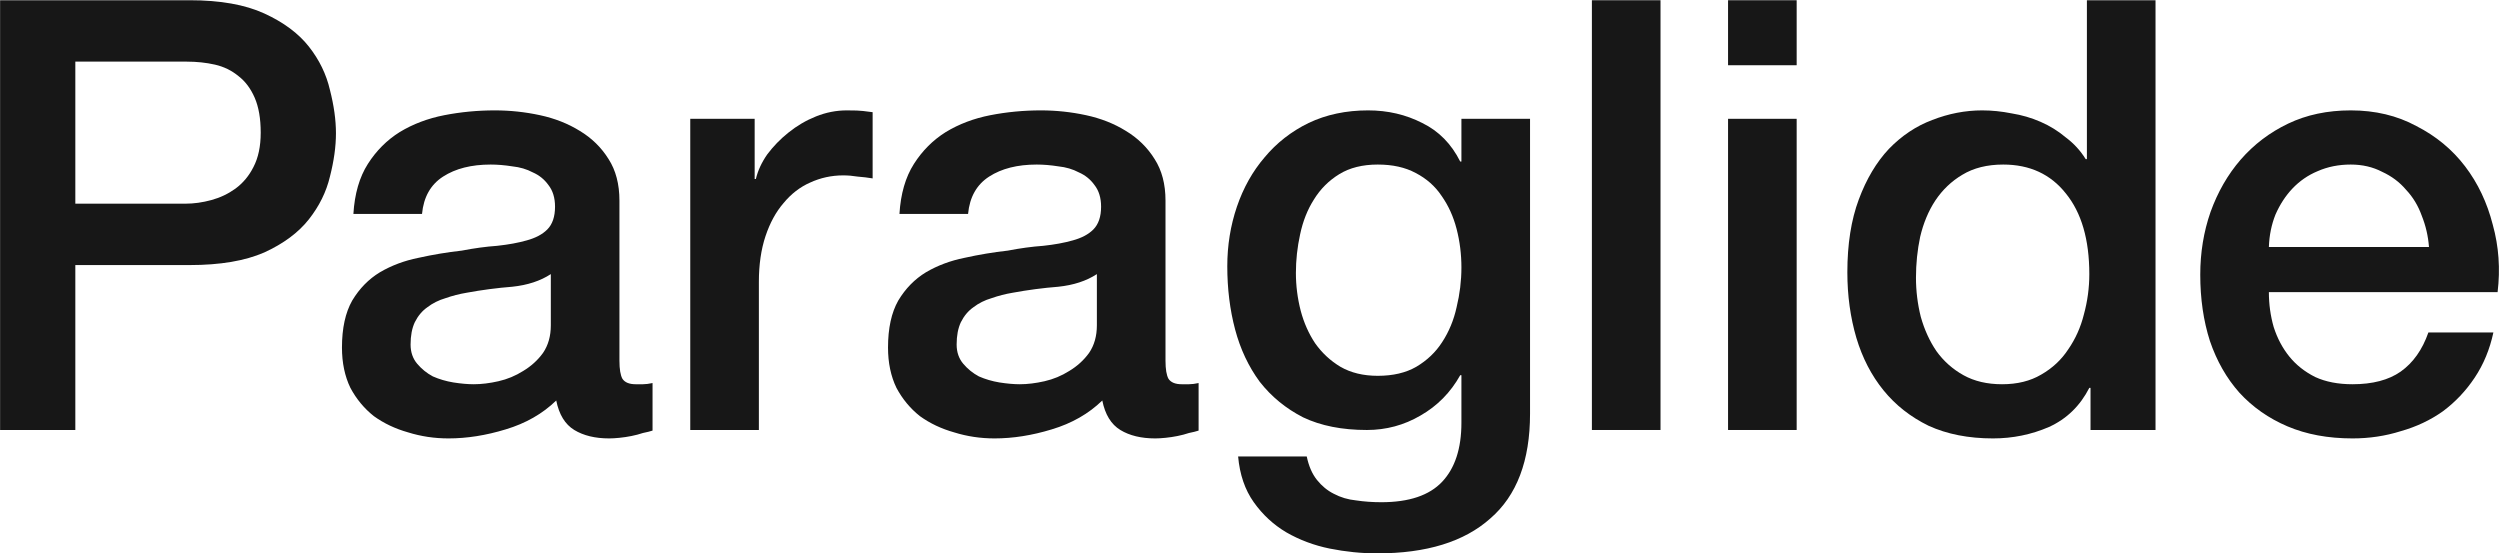
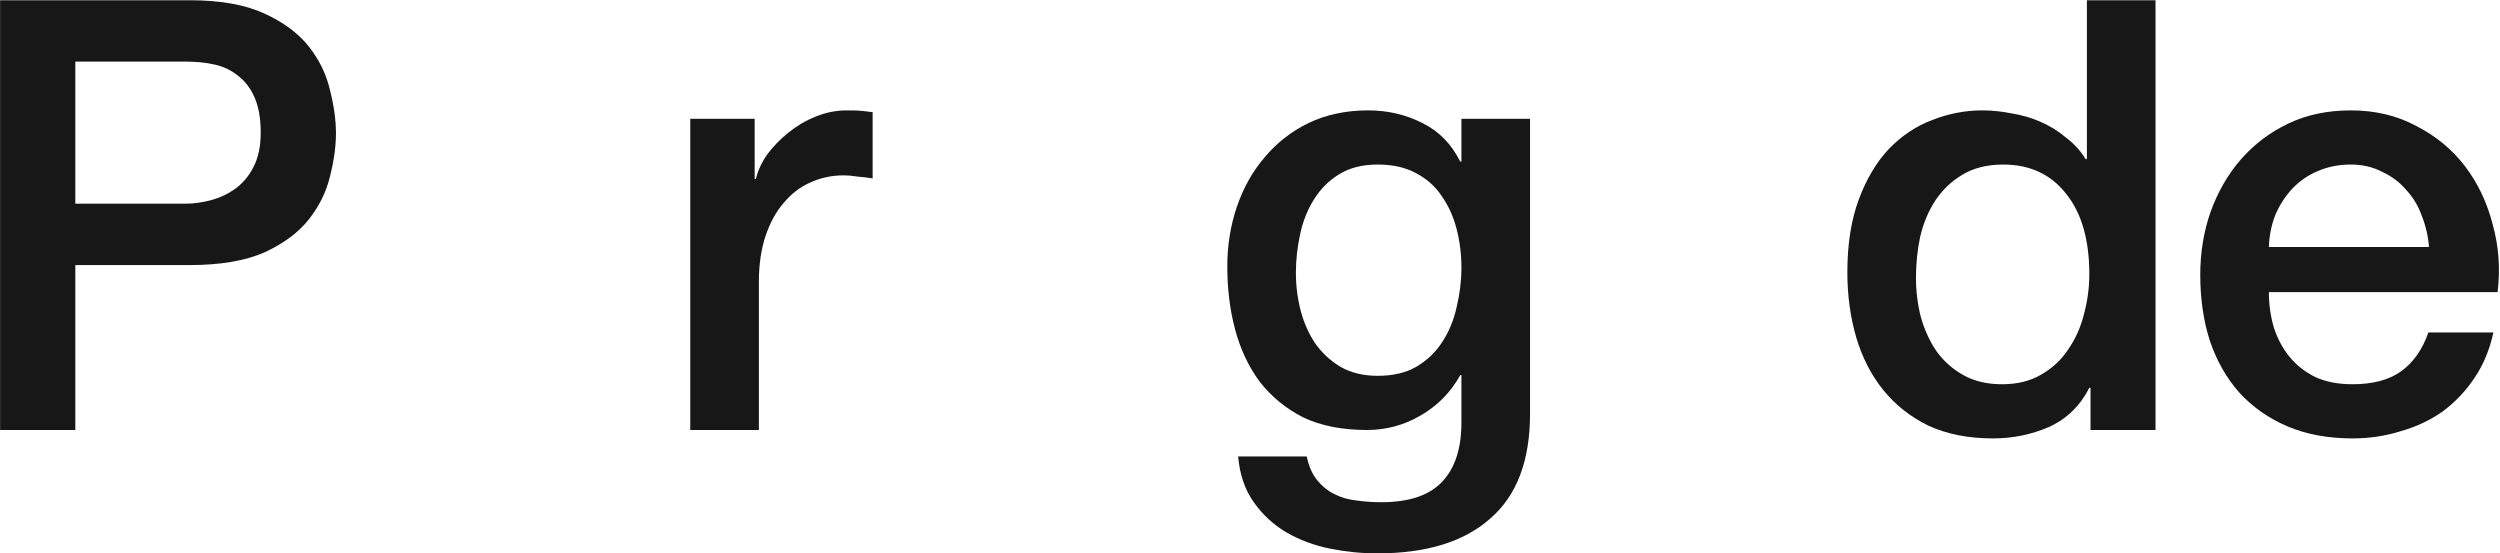
<svg xmlns="http://www.w3.org/2000/svg" width="2218" height="491" viewBox="0 0 2218 491" fill="none">
  <path d="M2154.99 219.148C2154.28 209.536 2152.14 200.28 2148.58 191.38C2145.38 182.48 2140.75 174.826 2134.7 168.418C2129 161.654 2121.88 156.314 2113.34 152.398C2105.15 148.126 2095.89 145.99 2085.57 145.99C2074.89 145.99 2065.1 147.948 2056.2 151.864C2047.66 155.424 2040.18 160.586 2033.77 167.35C2027.72 173.758 2022.74 181.412 2018.82 190.312C2015.26 199.212 2013.3 208.824 2012.95 219.148H2154.99ZM2012.95 259.198C2012.95 269.878 2014.37 280.202 2017.22 290.17C2020.42 300.138 2025.05 308.86 2031.1 316.336C2037.15 323.812 2044.81 329.864 2054.06 334.492C2063.32 338.764 2074.36 340.9 2087.17 340.9C2104.97 340.9 2119.21 337.162 2129.89 329.686C2140.93 321.854 2149.12 310.284 2154.46 294.976H2212.13C2208.92 309.928 2203.41 323.278 2195.57 335.026C2187.74 346.774 2178.31 356.742 2167.27 364.93C2156.24 372.762 2143.78 378.636 2129.89 382.552C2116.36 386.824 2102.12 388.96 2087.17 388.96C2065.46 388.96 2046.23 385.4 2029.5 378.28C2012.77 371.16 1998.53 361.192 1986.78 348.376C1975.39 335.56 1966.67 320.252 1960.61 302.452C1954.92 284.652 1952.07 265.072 1952.07 243.712C1952.07 224.132 1955.1 205.62 1961.15 188.176C1967.56 170.376 1976.46 154.89 1987.85 141.718C1999.6 128.19 2013.66 117.51 2030.03 109.678C2046.41 101.846 2064.92 97.93 2085.57 97.93C2107.29 97.93 2126.69 102.558 2143.78 111.814C2161.22 120.714 2175.64 132.64 2187.03 147.592C2198.42 162.544 2206.61 179.81 2211.59 199.39C2216.93 218.614 2218.36 238.55 2215.87 259.198H2012.95Z" fill="#171717" />
  <path d="M1912.38 381.484H1854.71V344.104H1853.64C1845.45 360.124 1833.52 371.694 1817.86 378.814C1802.2 385.578 1785.64 388.96 1768.2 388.96C1746.48 388.96 1727.44 385.222 1711.06 377.746C1695.04 369.914 1681.69 359.412 1671.01 346.24C1660.33 333.068 1652.32 317.582 1646.98 299.782C1641.64 281.626 1638.97 262.224 1638.97 241.576C1638.97 216.656 1642.35 195.118 1649.12 176.962C1655.88 158.806 1664.78 143.854 1675.82 132.106C1687.21 120.358 1700.02 111.814 1714.26 106.474C1728.86 100.778 1743.63 97.93 1758.59 97.93C1767.13 97.93 1775.85 98.82 1784.75 100.6C1793.65 102.024 1802.2 104.516 1810.38 108.076C1818.57 111.636 1826.05 116.264 1832.81 121.96C1839.93 127.3 1845.81 133.708 1850.43 141.184H1851.5V0.208H1912.38V381.484ZM1699.85 246.382C1699.85 258.13 1701.27 269.7 1704.12 281.092C1707.32 292.484 1711.95 302.63 1718 311.53C1724.41 320.43 1732.42 327.55 1742.03 332.89C1751.64 338.23 1763.04 340.9 1776.21 340.9C1789.74 340.9 1801.31 338.052 1810.92 332.356C1820.89 326.66 1828.9 319.184 1834.95 309.928C1841.36 300.672 1845.98 290.348 1848.83 278.956C1852.04 267.208 1853.64 255.282 1853.64 243.178C1853.64 212.562 1846.7 188.71 1832.81 171.622C1819.28 154.534 1800.77 145.99 1777.28 145.99C1763.04 145.99 1750.93 149.016 1740.96 155.068C1731.35 160.764 1723.34 168.418 1716.93 178.03C1710.88 187.286 1706.43 197.966 1703.58 210.07C1701.09 221.818 1699.85 233.922 1699.85 246.382Z" fill="#171717" />
-   <path d="M1533.13 0.208H1594V57.88H1533.13V0.208ZM1533.13 105.406H1594V381.484H1533.13V105.406Z" fill="#171717" />
-   <path d="M1412.33 0.208H1473.21V381.484H1412.33V0.208Z" fill="#171717" />
  <path d="M1357.45 367.066C1357.45 408.718 1345.7 439.69 1322.21 459.982C1299.07 480.63 1265.6 490.954 1221.81 490.954C1207.93 490.954 1193.87 489.53 1179.63 486.682C1165.74 483.834 1152.93 479.028 1141.18 472.264C1129.79 465.5 1120.18 456.6 1112.34 445.564C1104.51 434.528 1099.88 421 1098.46 404.98H1159.34C1161.12 413.524 1164.14 420.466 1168.41 425.806C1172.69 431.146 1177.67 435.24 1183.37 438.088C1189.42 441.292 1196 443.25 1203.12 443.962C1210.24 445.03 1217.72 445.564 1225.55 445.564C1250.12 445.564 1268.09 439.512 1279.49 427.408C1290.88 415.304 1296.57 397.86 1296.57 375.076V332.89H1295.51C1286.96 348.198 1275.21 360.124 1260.26 368.668C1245.67 377.212 1229.82 381.484 1212.74 381.484C1190.66 381.484 1171.8 377.746 1156.13 370.27C1140.82 362.438 1128.01 351.936 1117.68 338.764C1107.72 325.236 1100.42 309.75 1095.79 292.306C1091.16 274.862 1088.85 256.172 1088.85 236.236C1088.85 217.724 1091.7 200.102 1097.39 183.37C1103.09 166.638 1111.28 152.042 1121.96 139.582C1132.64 126.766 1145.63 116.62 1160.94 109.144C1176.6 101.668 1194.22 97.93 1213.8 97.93C1231.25 97.93 1247.27 101.668 1261.86 109.144C1276.46 116.264 1287.67 127.656 1295.51 143.32H1296.57V105.406H1357.45V367.066ZM1222.35 333.424C1235.88 333.424 1247.27 330.754 1256.52 325.414C1266.14 319.718 1273.79 312.42 1279.49 303.52C1285.54 294.264 1289.81 283.94 1292.3 272.548C1295.15 260.8 1296.57 249.052 1296.57 237.304C1296.57 225.556 1295.15 214.164 1292.3 203.128C1289.45 192.092 1285 182.302 1278.95 173.758C1273.26 165.214 1265.6 158.45 1255.99 153.466C1246.73 148.482 1235.52 145.99 1222.35 145.99C1208.82 145.99 1197.43 148.838 1188.17 154.534C1178.92 160.23 1171.44 167.706 1165.74 176.962C1160.05 185.862 1155.95 196.186 1153.46 207.934C1150.97 219.326 1149.72 230.718 1149.72 242.11C1149.72 253.502 1151.15 264.716 1154 275.752C1156.84 286.432 1161.12 296.044 1166.81 304.588C1172.86 313.132 1180.34 320.074 1189.24 325.414C1198.5 330.754 1209.53 333.424 1222.35 333.424Z" fill="#171717" />
-   <path d="M1034.03 320.074C1034.03 327.55 1034.92 332.89 1036.7 336.094C1038.83 339.298 1042.75 340.9 1048.44 340.9C1050.22 340.9 1052.36 340.9 1054.85 340.9C1057.34 340.9 1060.19 340.544 1063.4 339.832V382.018C1061.26 382.73 1058.41 383.442 1054.85 384.154C1051.65 385.222 1048.27 386.112 1044.71 386.824C1041.15 387.536 1037.59 388.07 1034.03 388.426C1030.47 388.782 1027.44 388.96 1024.95 388.96C1012.49 388.96 1002.16 386.468 993.975 381.484C985.787 376.5 980.447 367.778 977.955 355.318C965.851 367.066 950.899 375.61 933.099 380.95C915.655 386.29 898.745 388.96 882.369 388.96C869.909 388.96 857.983 387.18 846.591 383.62C835.199 380.416 825.053 375.61 816.153 369.202C807.609 362.438 800.667 354.072 795.327 344.104C790.343 333.78 787.851 321.854 787.851 308.326C787.851 291.238 790.877 277.354 796.929 266.674C803.337 255.994 811.525 247.628 821.493 241.576C831.817 235.524 843.209 231.252 855.669 228.76C868.485 225.912 881.301 223.776 894.117 222.352C905.153 220.216 915.655 218.792 925.623 218.08C935.591 217.012 944.313 215.41 951.789 213.274C959.621 211.138 965.673 207.934 969.945 203.662C974.573 199.034 976.887 192.27 976.887 183.37C976.887 175.538 974.929 169.13 971.013 164.146C967.453 159.162 962.825 155.424 957.129 152.932C951.789 150.084 945.737 148.304 938.973 147.592C932.209 146.524 925.801 145.99 919.749 145.99C902.661 145.99 888.599 149.55 877.563 156.67C866.527 163.79 860.297 174.826 858.873 189.778H797.997C799.065 171.978 803.337 157.204 810.813 145.456C818.289 133.708 827.723 124.274 839.115 117.154C850.863 110.034 864.035 105.05 878.631 102.202C893.227 99.354 908.179 97.93 923.487 97.93C937.015 97.93 950.365 99.354 963.537 102.202C976.709 105.05 988.457 109.678 998.781 116.086C1009.46 122.494 1018.01 130.86 1024.41 141.184C1030.82 151.152 1034.03 163.434 1034.03 178.03V320.074ZM973.149 243.178C963.893 249.23 952.501 252.968 938.973 254.392C925.445 255.46 911.917 257.24 898.389 259.732C891.981 260.8 885.751 262.402 879.699 264.538C873.647 266.318 868.307 268.988 863.679 272.548C859.051 275.752 855.313 280.202 852.465 285.898C849.973 291.238 848.727 297.824 848.727 305.656C848.727 312.42 850.685 318.116 854.601 322.744C858.517 327.372 863.145 331.11 868.485 333.958C874.181 336.45 880.233 338.23 886.641 339.298C893.405 340.366 899.457 340.9 904.797 340.9C911.561 340.9 918.859 340.01 926.691 338.23C934.523 336.45 941.821 333.424 948.585 329.152C955.705 324.88 961.579 319.54 966.207 313.132C970.835 306.368 973.149 298.18 973.149 288.568V243.178Z" fill="#171717" />
  <path d="M612.398 105.406H669.536V158.806H670.604C672.384 151.33 675.766 144.032 680.75 136.912C686.09 129.792 692.32 123.384 699.44 117.688C706.916 111.636 715.104 106.83 724.004 103.27C732.904 99.71 741.982 97.93 751.238 97.93C758.358 97.93 763.164 98.108 765.656 98.464C768.504 98.82 771.352 99.176 774.2 99.532V158.272C769.928 157.56 765.478 157.026 760.85 156.67C756.578 155.958 752.306 155.602 748.034 155.602C737.71 155.602 727.92 157.738 718.664 162.01C709.764 165.926 701.932 171.978 695.168 180.166C688.404 187.998 683.064 197.788 679.148 209.536C675.232 221.284 673.274 234.812 673.274 250.12V381.484H612.398V105.406Z" fill="#171717" />
-   <path d="M549.566 320.074C549.566 327.55 550.456 332.89 552.236 336.094C554.372 339.298 558.288 340.9 563.984 340.9C565.764 340.9 567.9 340.9 570.392 340.9C572.884 340.9 575.732 340.544 578.936 339.832V382.018C576.8 382.73 573.952 383.442 570.392 384.154C567.188 385.222 563.806 386.112 560.246 386.824C556.686 387.536 553.126 388.07 549.566 388.426C546.006 388.782 542.98 388.96 540.488 388.96C528.028 388.96 517.704 386.468 509.516 381.484C501.328 376.5 495.988 367.778 493.496 355.318C481.392 367.066 466.44 375.61 448.64 380.95C431.196 386.29 414.286 388.96 397.91 388.96C385.45 388.96 373.524 387.18 362.132 383.62C350.74 380.416 340.594 375.61 331.694 369.202C323.15 362.438 316.208 354.072 310.868 344.104C305.884 333.78 303.392 321.854 303.392 308.326C303.392 291.238 306.418 277.354 312.47 266.674C318.878 255.994 327.066 247.628 337.034 241.576C347.358 235.524 358.75 231.252 371.21 228.76C384.026 225.912 396.842 223.776 409.658 222.352C420.694 220.216 431.196 218.792 441.164 218.08C451.132 217.012 459.854 215.41 467.33 213.274C475.162 211.138 481.214 207.934 485.486 203.662C490.114 199.034 492.428 192.27 492.428 183.37C492.428 175.538 490.47 169.13 486.554 164.146C482.994 159.162 478.366 155.424 472.67 152.932C467.33 150.084 461.278 148.304 454.514 147.592C447.75 146.524 441.342 145.99 435.29 145.99C418.202 145.99 404.14 149.55 393.104 156.67C382.068 163.79 375.838 174.826 374.414 189.778H313.538C314.606 171.978 318.878 157.204 326.354 145.456C333.83 133.708 343.264 124.274 354.656 117.154C366.404 110.034 379.576 105.05 394.172 102.202C408.768 99.354 423.72 97.93 439.028 97.93C452.556 97.93 465.906 99.354 479.078 102.202C492.25 105.05 503.998 109.678 514.322 116.086C525.002 122.494 533.546 130.86 539.954 141.184C546.362 151.152 549.566 163.434 549.566 178.03V320.074ZM488.69 243.178C479.434 249.23 468.042 252.968 454.514 254.392C440.986 255.46 427.458 257.24 413.93 259.732C407.522 260.8 401.292 262.402 395.24 264.538C389.188 266.318 383.848 268.988 379.22 272.548C374.592 275.752 370.854 280.202 368.006 285.898C365.514 291.238 364.268 297.824 364.268 305.656C364.268 312.42 366.226 318.116 370.142 322.744C374.058 327.372 378.686 331.11 384.026 333.958C389.722 336.45 395.774 338.23 402.182 339.298C408.946 340.366 414.998 340.9 420.338 340.9C427.102 340.9 434.4 340.01 442.232 338.23C450.064 336.45 457.362 333.424 464.126 329.152C471.246 324.88 477.12 319.54 481.748 313.132C486.376 306.368 488.69 298.18 488.69 288.568V243.178Z" fill="#171717" />
  <path d="M0.084 0.208H168.294C195.35 0.208 217.422 4.124 234.51 11.956C251.598 19.788 264.77 29.578 274.026 41.326C283.282 53.074 289.512 65.89 292.716 79.774C296.276 93.658 298.056 106.474 298.056 118.222C298.056 129.97 296.276 142.786 292.716 156.67C289.512 170.198 283.282 182.836 274.026 194.584C264.77 206.332 251.598 216.122 234.51 223.954C217.422 231.43 195.35 235.168 168.294 235.168H66.834V381.484H0.084V0.208ZM66.834 180.7H164.556C172.032 180.7 179.686 179.632 187.518 177.496C195.35 175.36 202.47 171.978 208.878 167.35C215.642 162.366 220.982 155.958 224.898 148.126C229.17 139.938 231.306 129.792 231.306 117.688C231.306 105.228 229.526 94.904 225.966 86.716C222.406 78.528 217.6 72.12 211.548 67.492C205.496 62.508 198.554 59.126 190.722 57.346C182.89 55.566 174.524 54.676 165.624 54.676H66.834V180.7Z" fill="#171717" />
</svg>